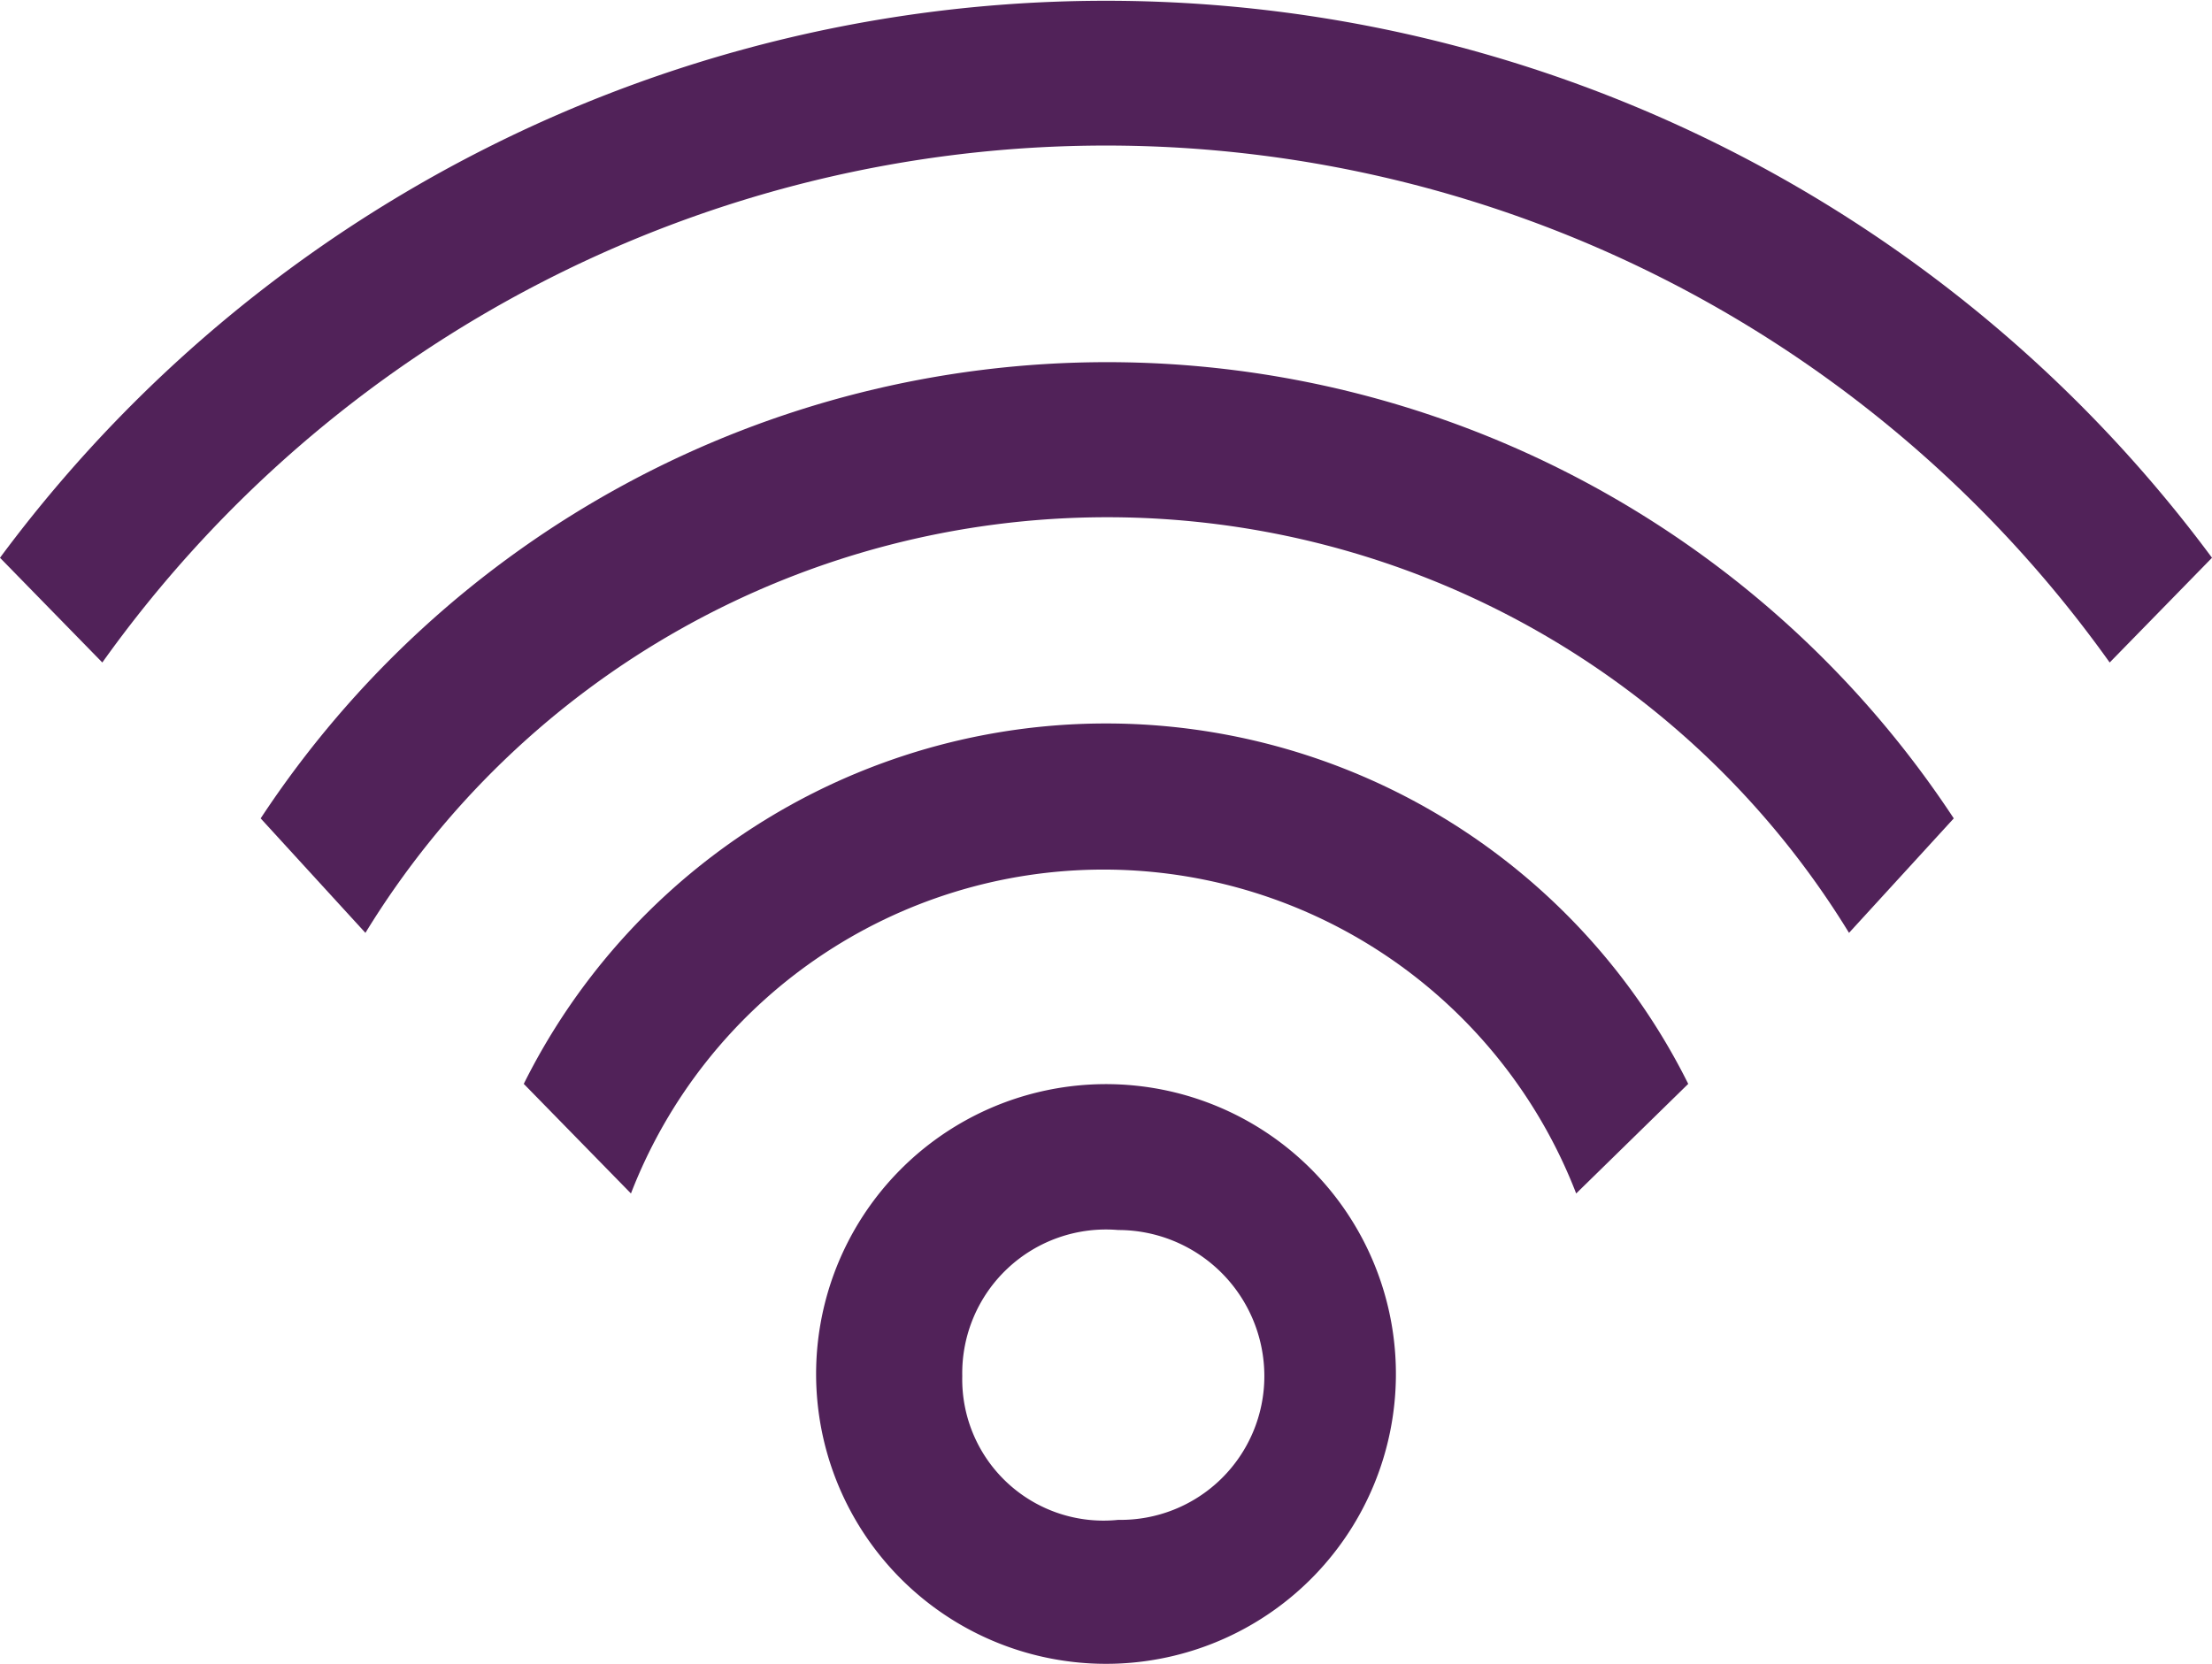
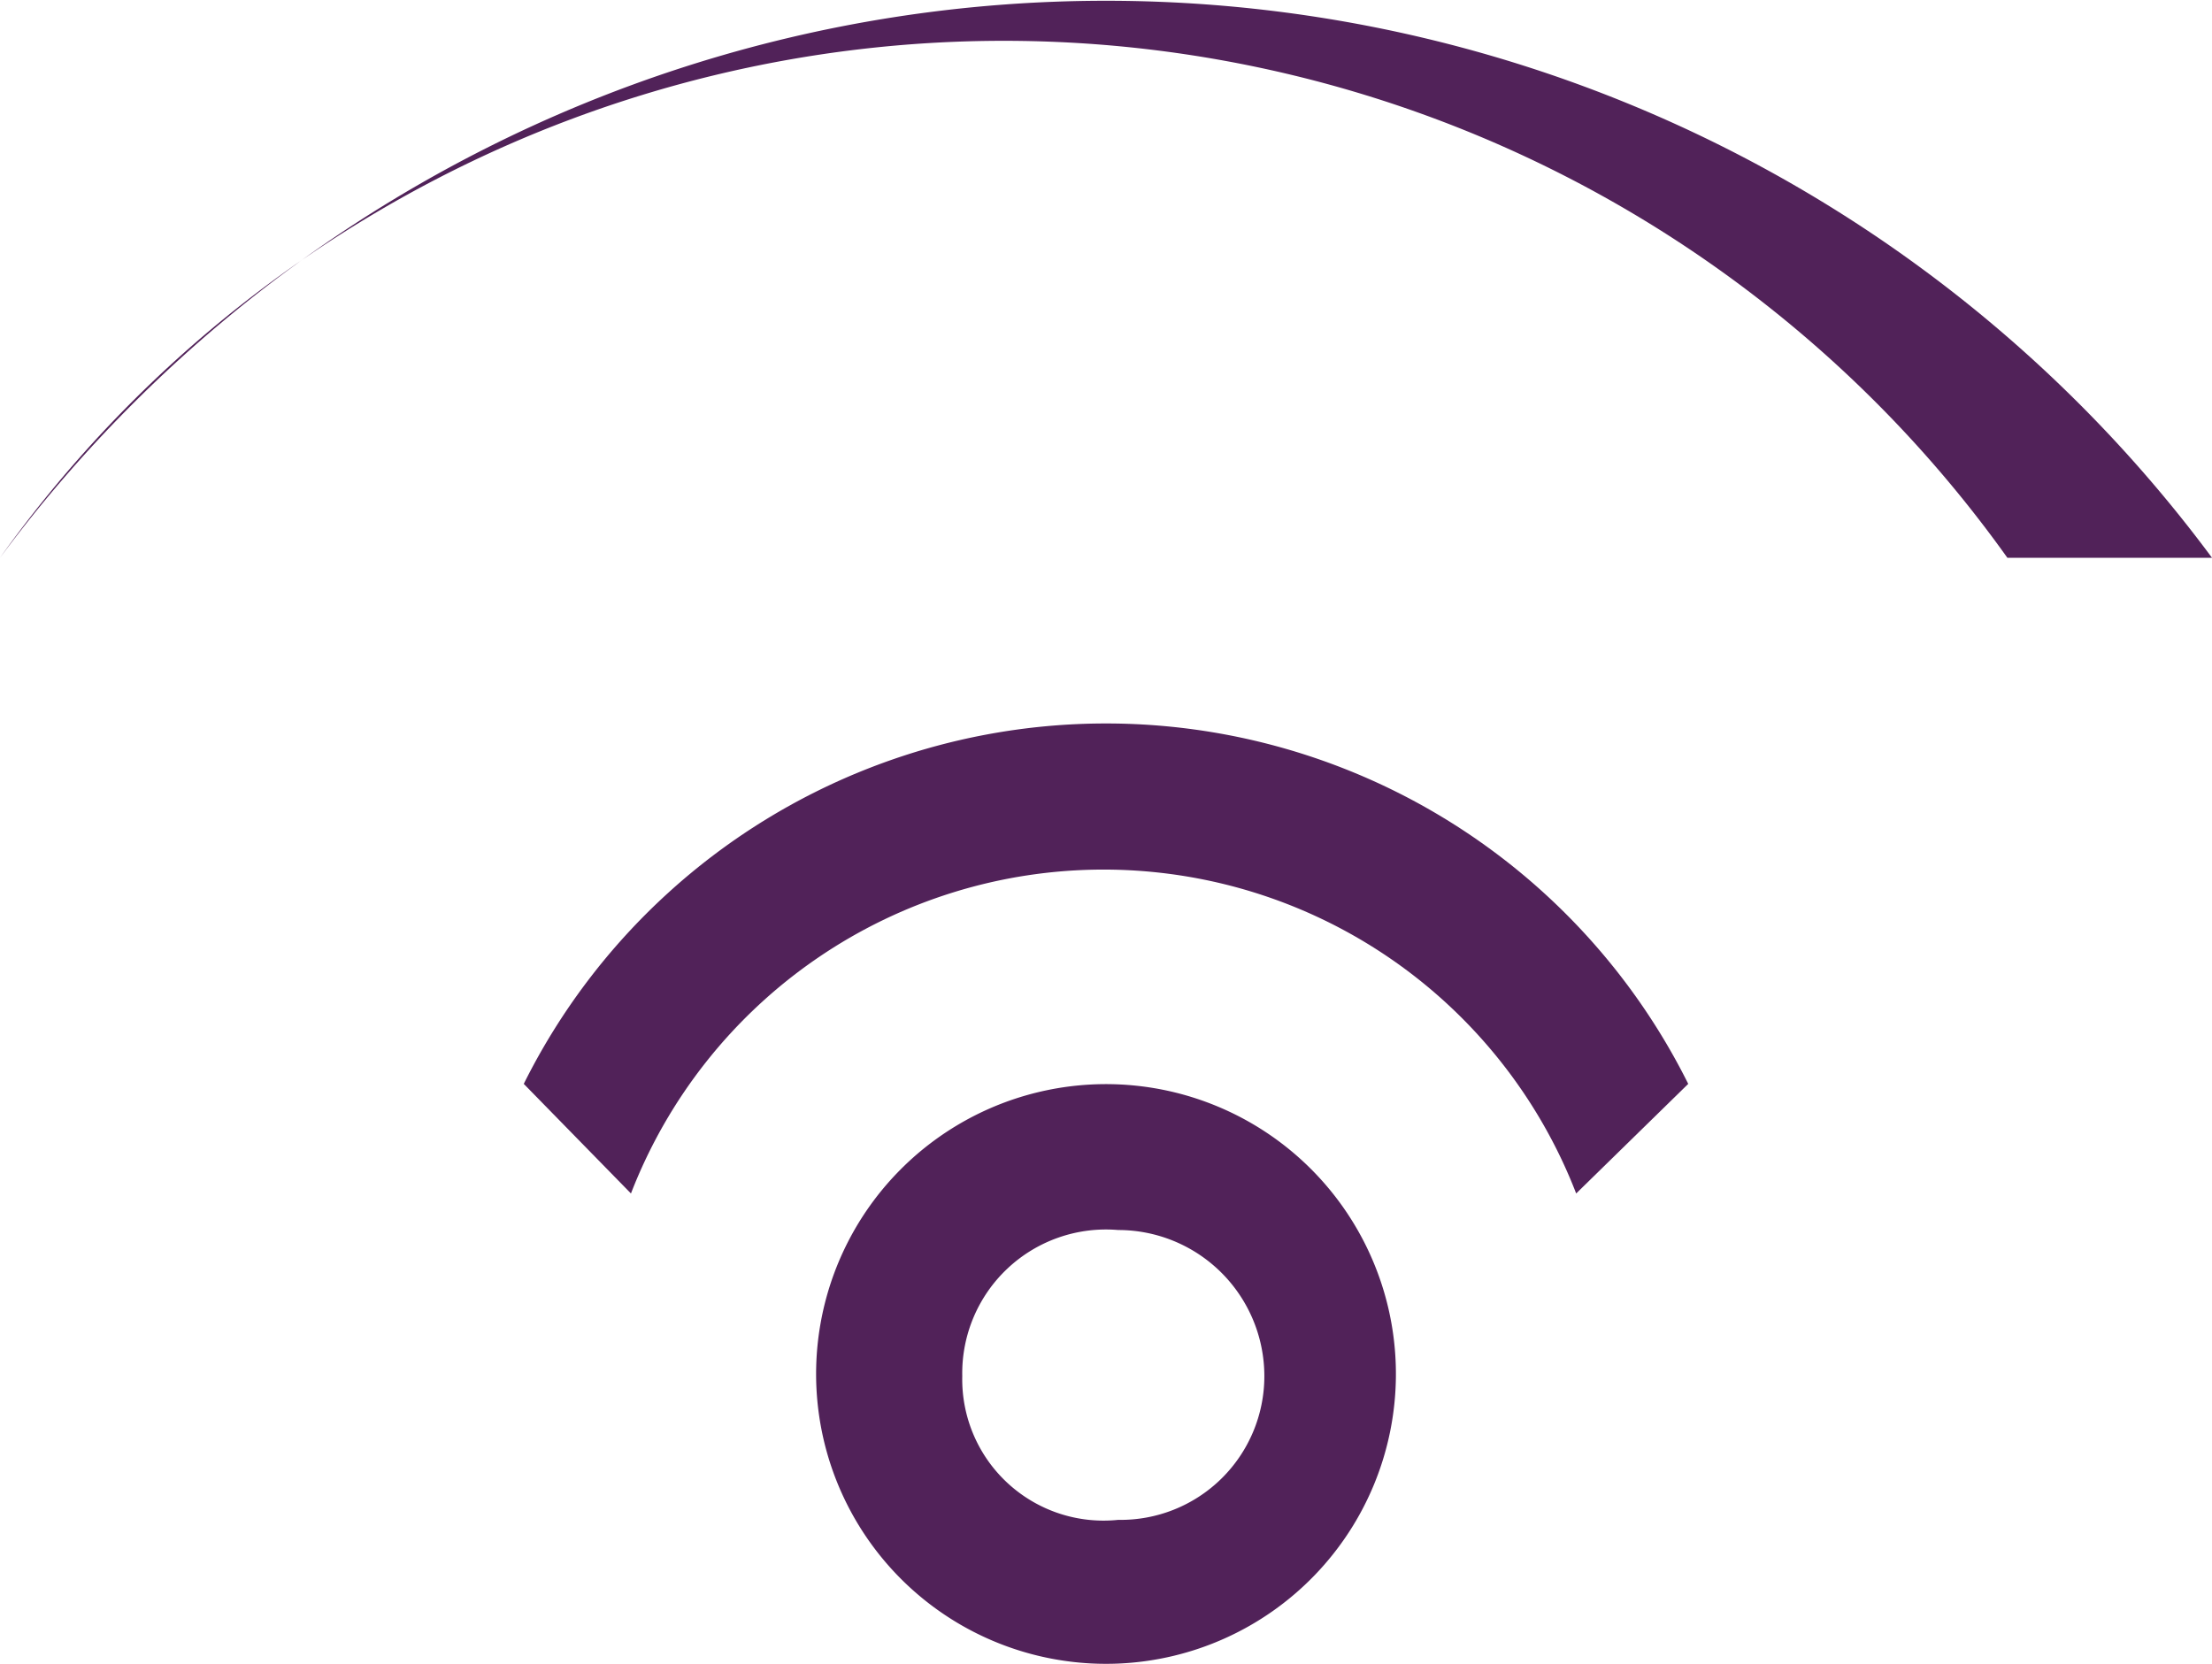
<svg xmlns="http://www.w3.org/2000/svg" id="Layer_1" data-name="Layer 1" viewBox="0 0 9.08 6.83">
  <defs>
    <style>.cls-1{fill:#512259;}</style>
  </defs>
  <g id="Wifi">
    <path class="cls-1" d="M4.36,7.82A.59.59,0,0,1,5,7.22a.6.6,0,0,1,.6.6.59.59,0,0,1-.6.59A.58.58,0,0,1,4.36,7.82Zm1.78,0A1.19,1.19,0,1,0,5,9,1.19,1.19,0,0,0,6.14,7.82Z" transform="translate(-0.41 -2.17)" />
    <path class="cls-1" d="M7.34,6.62a2.67,2.67,0,0,0-4.78,0L3,7.07a2.08,2.08,0,0,1,3.88,0Z" transform="translate(-0.41 -2.17)" />
-     <path class="cls-1" d="M8.43,5.53a4.16,4.16,0,0,0-6.95,0L1.91,6A3.57,3.57,0,0,1,8,6Z" transform="translate(-0.41 -2.17)" />
-     <path class="cls-1" d="M9.49,4.46a5.65,5.65,0,0,0-9.08,0l.42.43a5.06,5.06,0,0,1,8.24,0Z" transform="translate(-0.41 -2.17)" />
+     <path class="cls-1" d="M9.49,4.46a5.65,5.65,0,0,0-9.08,0a5.06,5.06,0,0,1,8.24,0Z" transform="translate(-0.41 -2.17)" />
  </g>
</svg>